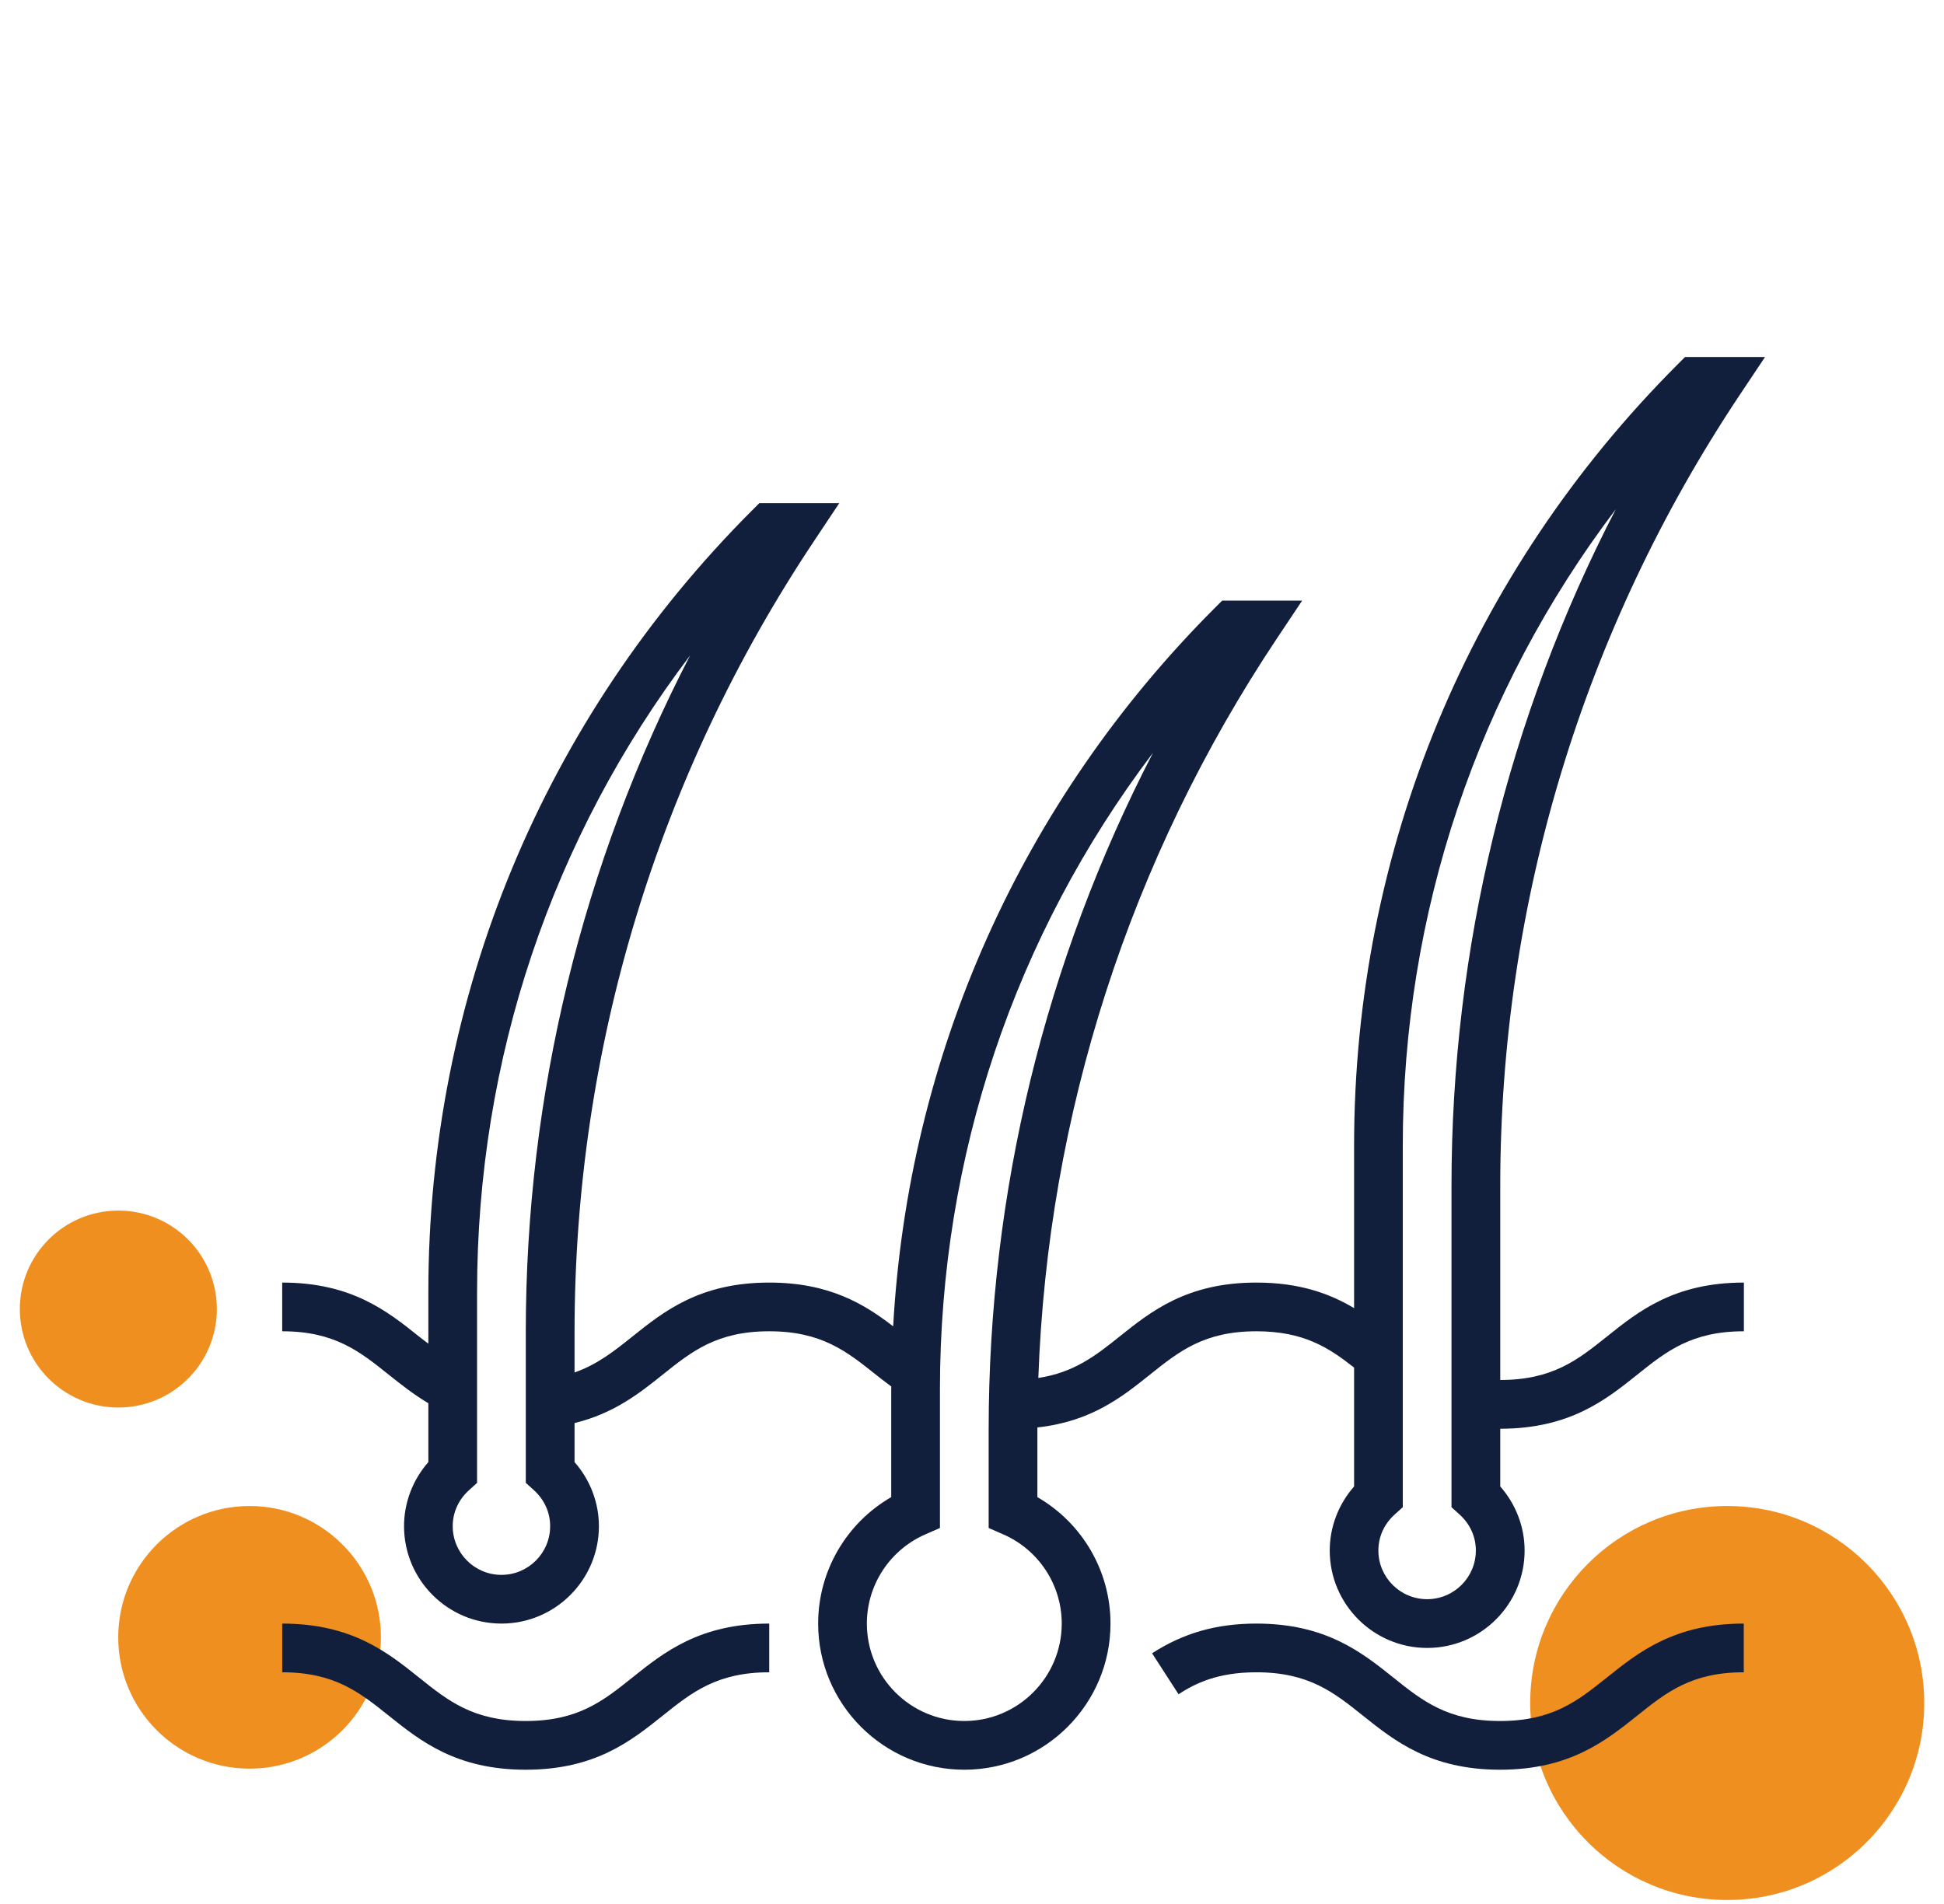
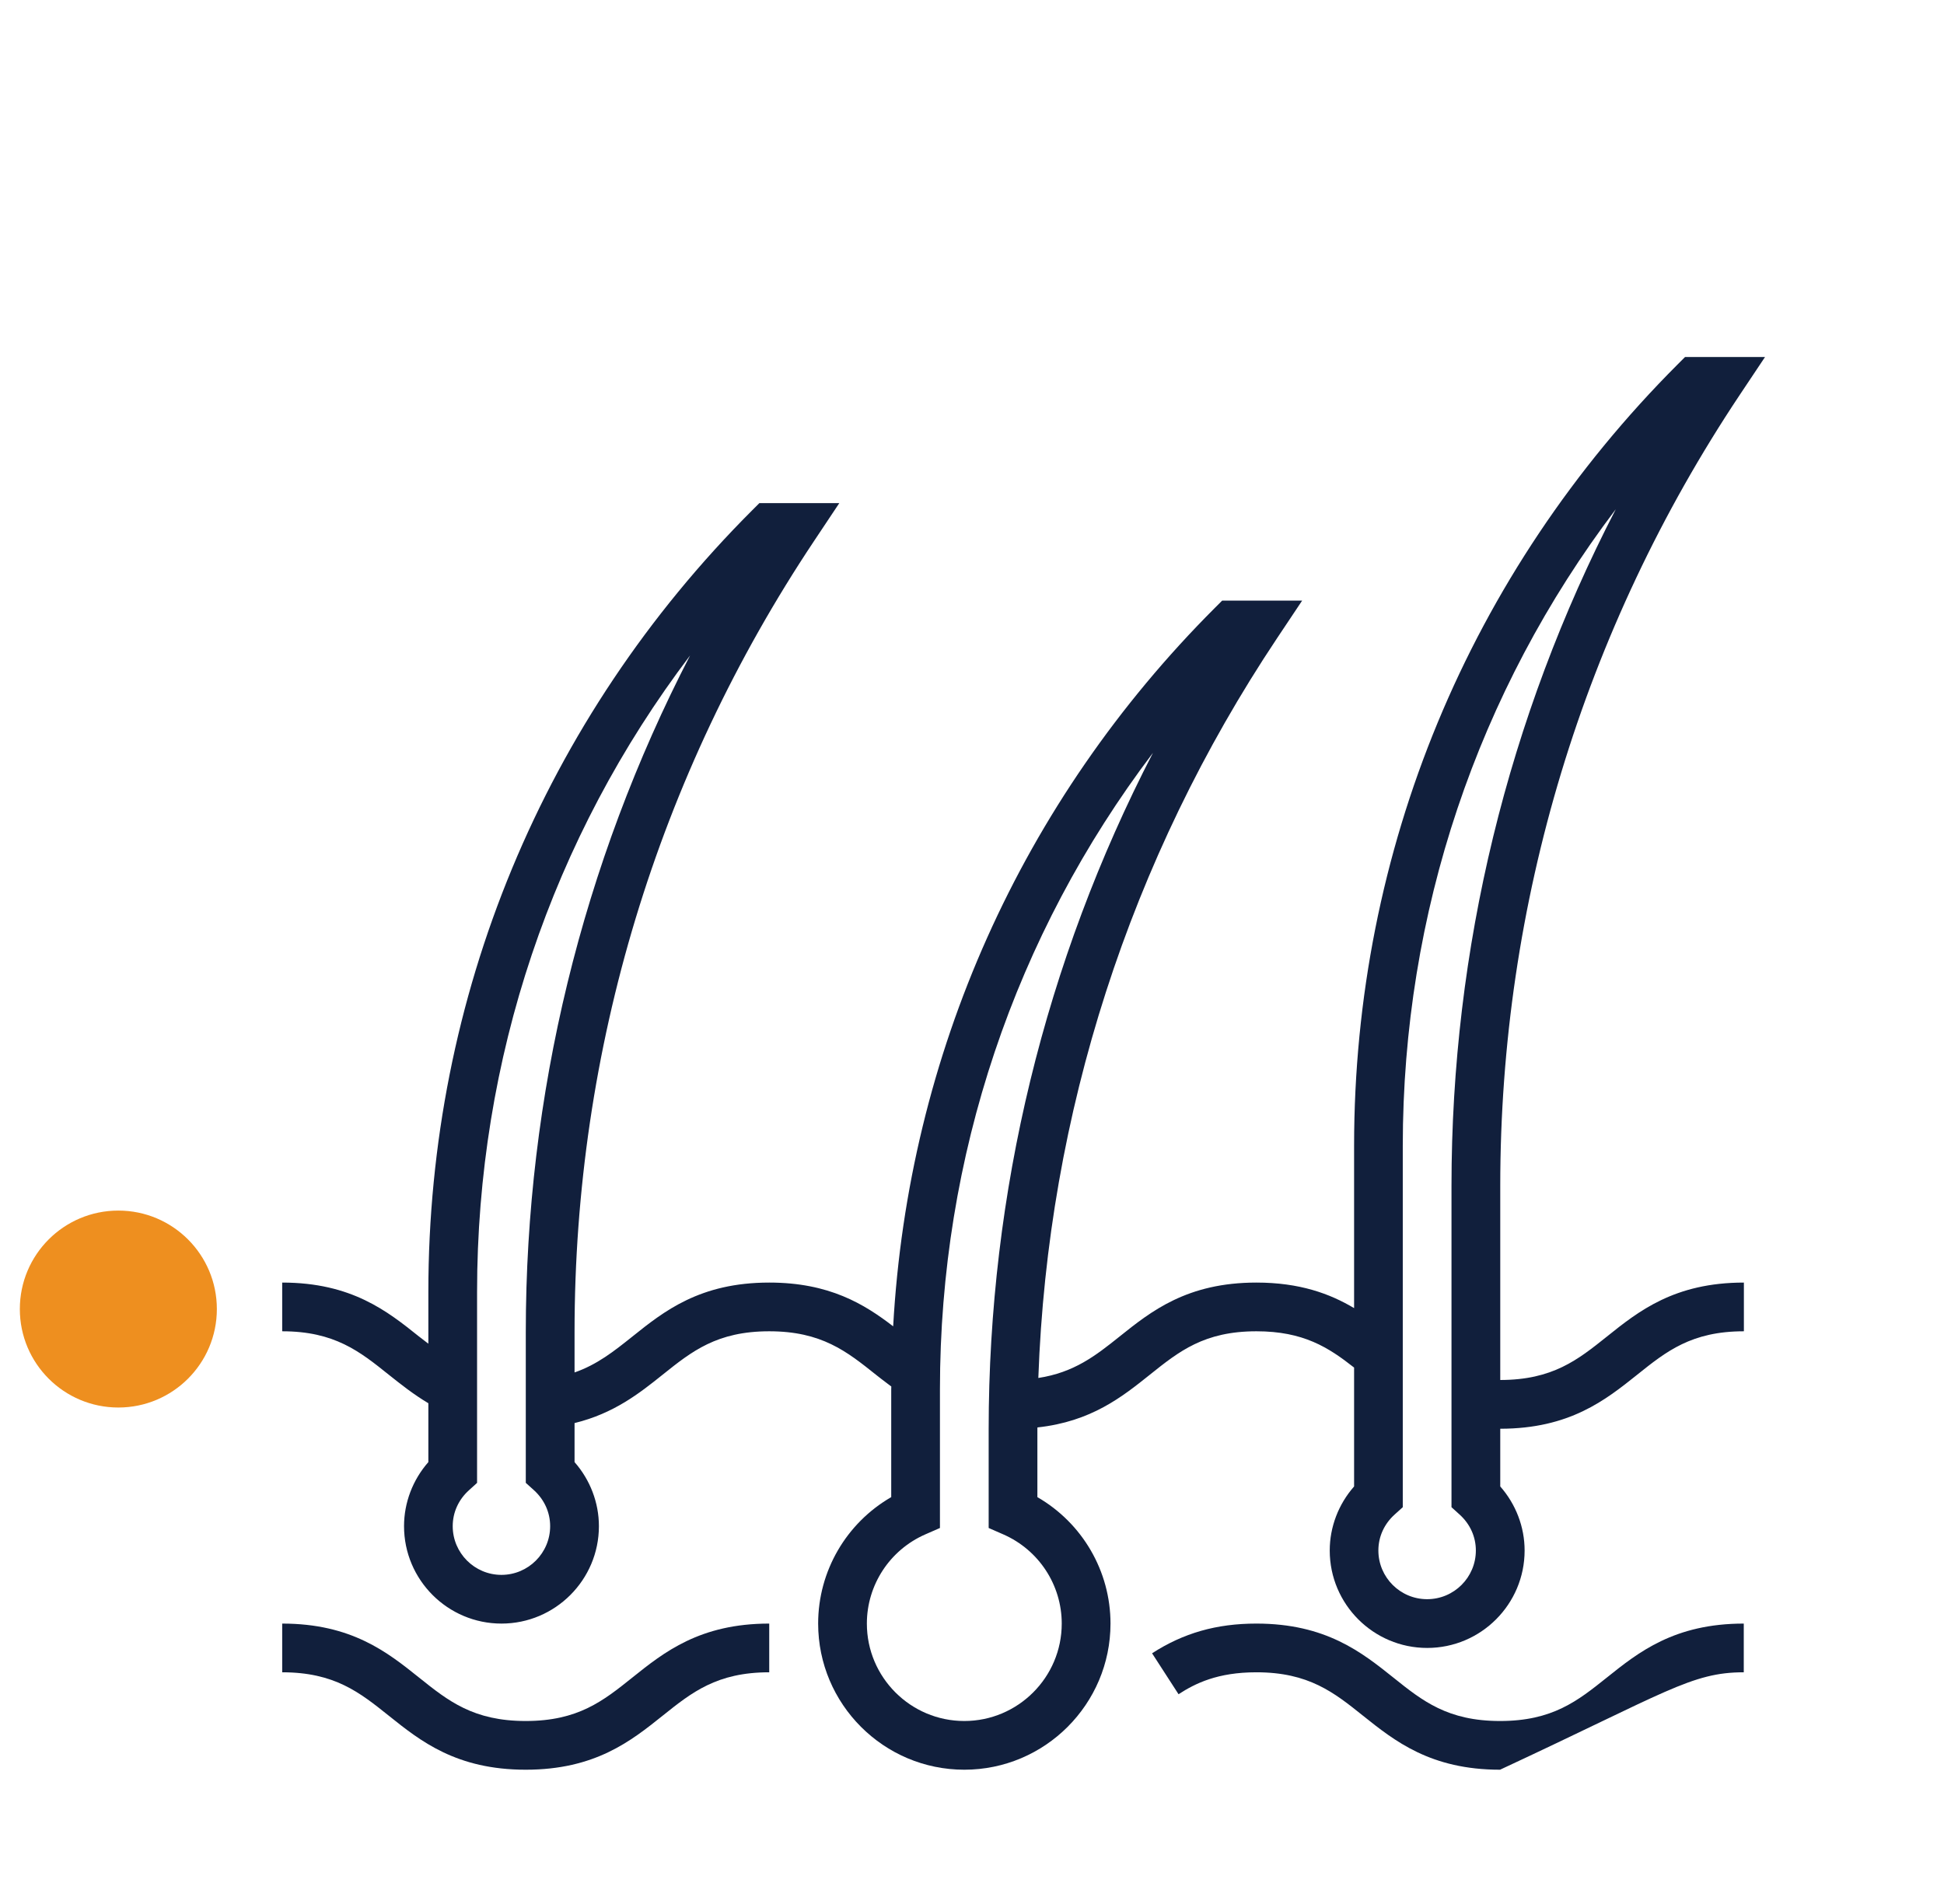
<svg xmlns="http://www.w3.org/2000/svg" width="49" height="48" viewBox="0 0 49 48" fill="none">
-   <path d="M43.536 47.899C46.279 47.899 48.502 45.676 48.502 42.933C48.502 40.191 46.279 37.967 43.536 37.967C40.794 37.967 38.57 40.191 38.57 42.933C38.57 45.676 40.794 47.899 43.536 47.899Z" fill="#EE8F1F" />
  <path d="M2.983 35.484C4.354 35.484 5.466 34.373 5.466 33.002C5.466 31.63 4.354 30.519 2.983 30.519C1.612 30.519 0.5 31.63 0.5 33.002C0.5 34.373 1.612 35.484 2.983 35.484Z" fill="#EE8F1F" />
-   <path d="M6.291 44.588C8.119 44.588 9.601 43.106 9.601 41.278C9.601 39.45 8.119 37.967 6.291 37.967C4.463 37.967 2.98 39.45 2.98 41.278C2.98 43.106 4.463 44.588 6.291 44.588Z" fill="#EE8F1F" />
  <path fill-rule="evenodd" clip-rule="evenodd" d="M37.815 29.895V34.79C39.134 34.789 39.768 34.283 40.501 33.697C41.299 33.058 42.204 32.334 43.956 32.334V33.562C42.635 33.562 42.001 34.069 41.268 34.656L41.267 34.657C40.468 35.295 39.564 36.018 37.815 36.019V37.474C38.209 37.922 38.429 38.496 38.429 39.089C38.429 40.443 37.328 41.545 35.973 41.545C34.618 41.545 33.517 40.443 33.517 39.089C33.517 38.496 33.737 37.922 34.131 37.474V34.477C33.486 33.97 32.856 33.562 31.669 33.562C30.351 33.562 29.718 34.069 28.985 34.655L28.984 34.656C28.285 35.215 27.505 35.839 26.149 35.986L26.149 36.003C26.149 36.014 26.148 36.024 26.148 36.035V37.743C27.279 38.396 27.991 39.607 27.991 40.93C27.991 42.962 26.338 44.615 24.306 44.615C22.274 44.615 20.622 42.962 20.622 40.93C20.622 39.607 21.333 38.396 22.464 37.743V35.026C22.464 35.014 22.465 35.002 22.465 34.99V34.99C22.465 34.981 22.466 34.972 22.466 34.963C22.466 34.96 22.466 34.957 22.466 34.954C22.431 34.928 22.396 34.901 22.361 34.875L22.36 34.874C22.265 34.802 22.169 34.73 22.076 34.655C21.342 34.069 20.708 33.562 19.389 33.562C18.07 33.562 17.436 34.069 16.704 34.655C16.124 35.12 15.475 35.634 14.482 35.876V36.86C14.875 37.307 15.096 37.882 15.096 38.475C15.096 39.829 13.994 40.931 12.64 40.931C11.285 40.931 10.184 39.829 10.184 38.475C10.184 37.882 10.404 37.307 10.797 36.86V35.376C10.424 35.154 10.107 34.902 9.798 34.656C9.066 34.069 8.432 33.562 7.113 33.562V32.334C8.862 32.334 9.766 33.057 10.564 33.696L10.566 33.697C10.609 33.732 10.652 33.764 10.694 33.796C10.729 33.822 10.763 33.848 10.797 33.875V32.57C10.797 25.127 13.697 18.128 18.96 12.864L19.14 12.684H21.155L20.519 13.639C16.569 19.564 14.482 26.46 14.482 33.579V34.6C15.053 34.401 15.472 34.068 15.937 33.697L15.937 33.697C16.735 33.058 17.64 32.334 19.389 32.334C20.904 32.334 21.785 32.877 22.513 33.437C22.895 26.591 25.739 20.208 30.627 15.32L30.806 15.141H32.822L32.185 16.096C28.476 21.66 26.409 28.081 26.172 34.739C27.073 34.601 27.614 34.179 28.216 33.697L28.216 33.697C29.015 33.058 29.919 32.334 31.669 32.334C32.759 32.334 33.52 32.614 34.131 32.978V28.886C34.131 21.442 37.03 14.444 42.293 9.18L42.473 9H44.489L43.852 9.955C39.902 15.88 37.815 22.775 37.815 29.895ZM11.411 38.475C11.411 39.152 11.962 39.703 12.639 39.703C13.317 39.703 13.867 39.152 13.867 38.475C13.867 38.129 13.721 37.806 13.456 37.566L13.253 37.383V33.579C13.253 27.603 14.675 21.78 17.395 16.523C13.91 21.121 12.025 26.701 12.025 32.571V37.384L11.823 37.567C11.557 37.806 11.411 38.129 11.411 38.475ZM26.762 40.931C26.762 42.285 25.66 43.387 24.306 43.387C22.951 43.387 21.85 42.285 21.85 40.931C21.85 39.957 22.428 39.074 23.324 38.682L23.692 38.521V35.026C23.692 29.156 25.577 23.577 29.062 18.978C26.341 24.236 24.92 30.059 24.92 36.035V38.521L25.288 38.682C26.184 39.074 26.762 39.957 26.762 40.931ZM34.743 39.088C34.743 39.766 35.294 40.316 35.972 40.316C36.649 40.316 37.2 39.766 37.2 39.088C37.2 38.742 37.054 38.419 36.788 38.18L36.586 37.997V29.894C36.586 23.918 38.007 18.095 40.727 12.838C37.242 17.436 35.358 23.016 35.358 28.886V37.997L35.155 38.18C34.889 38.419 34.743 38.742 34.743 39.088Z" fill="#111F3C" />
-   <path fill-rule="evenodd" clip-rule="evenodd" d="M37.81 43.387C36.49 43.387 35.855 42.881 35.123 42.294C34.323 41.655 33.418 40.931 31.667 40.931C30.664 40.931 29.829 41.169 29.039 41.68L29.706 42.712C30.128 42.438 30.691 42.159 31.667 42.159C32.987 42.159 33.622 42.666 34.355 43.253C35.154 43.891 36.059 44.615 37.81 44.615C39.562 44.615 40.466 43.891 41.266 43.253C41.999 42.666 42.633 42.159 43.953 42.159V40.931C42.202 40.931 41.297 41.655 40.499 42.294C39.765 42.881 39.131 43.387 37.81 43.387Z" fill="#111F3C" />
+   <path fill-rule="evenodd" clip-rule="evenodd" d="M37.81 43.387C36.49 43.387 35.855 42.881 35.123 42.294C34.323 41.655 33.418 40.931 31.667 40.931C30.664 40.931 29.829 41.169 29.039 41.68L29.706 42.712C30.128 42.438 30.691 42.159 31.667 42.159C32.987 42.159 33.622 42.666 34.355 43.253C35.154 43.891 36.059 44.615 37.81 44.615C41.999 42.666 42.633 42.159 43.953 42.159V40.931C42.202 40.931 41.297 41.655 40.499 42.294C39.765 42.881 39.131 43.387 37.81 43.387Z" fill="#111F3C" />
  <path fill-rule="evenodd" clip-rule="evenodd" d="M13.251 43.387C11.932 43.387 11.298 42.881 10.565 42.294C9.767 41.655 8.863 40.931 7.113 40.931V42.159C8.432 42.159 9.065 42.666 9.798 43.252C10.596 43.891 11.501 44.615 13.251 44.615C15.001 44.615 15.905 43.891 16.703 43.253C17.436 42.666 18.07 42.159 19.389 42.159V40.931C17.639 40.931 16.734 41.655 15.936 42.294C15.203 42.881 14.57 43.387 13.251 43.387Z" fill="#111F3C" />
</svg>